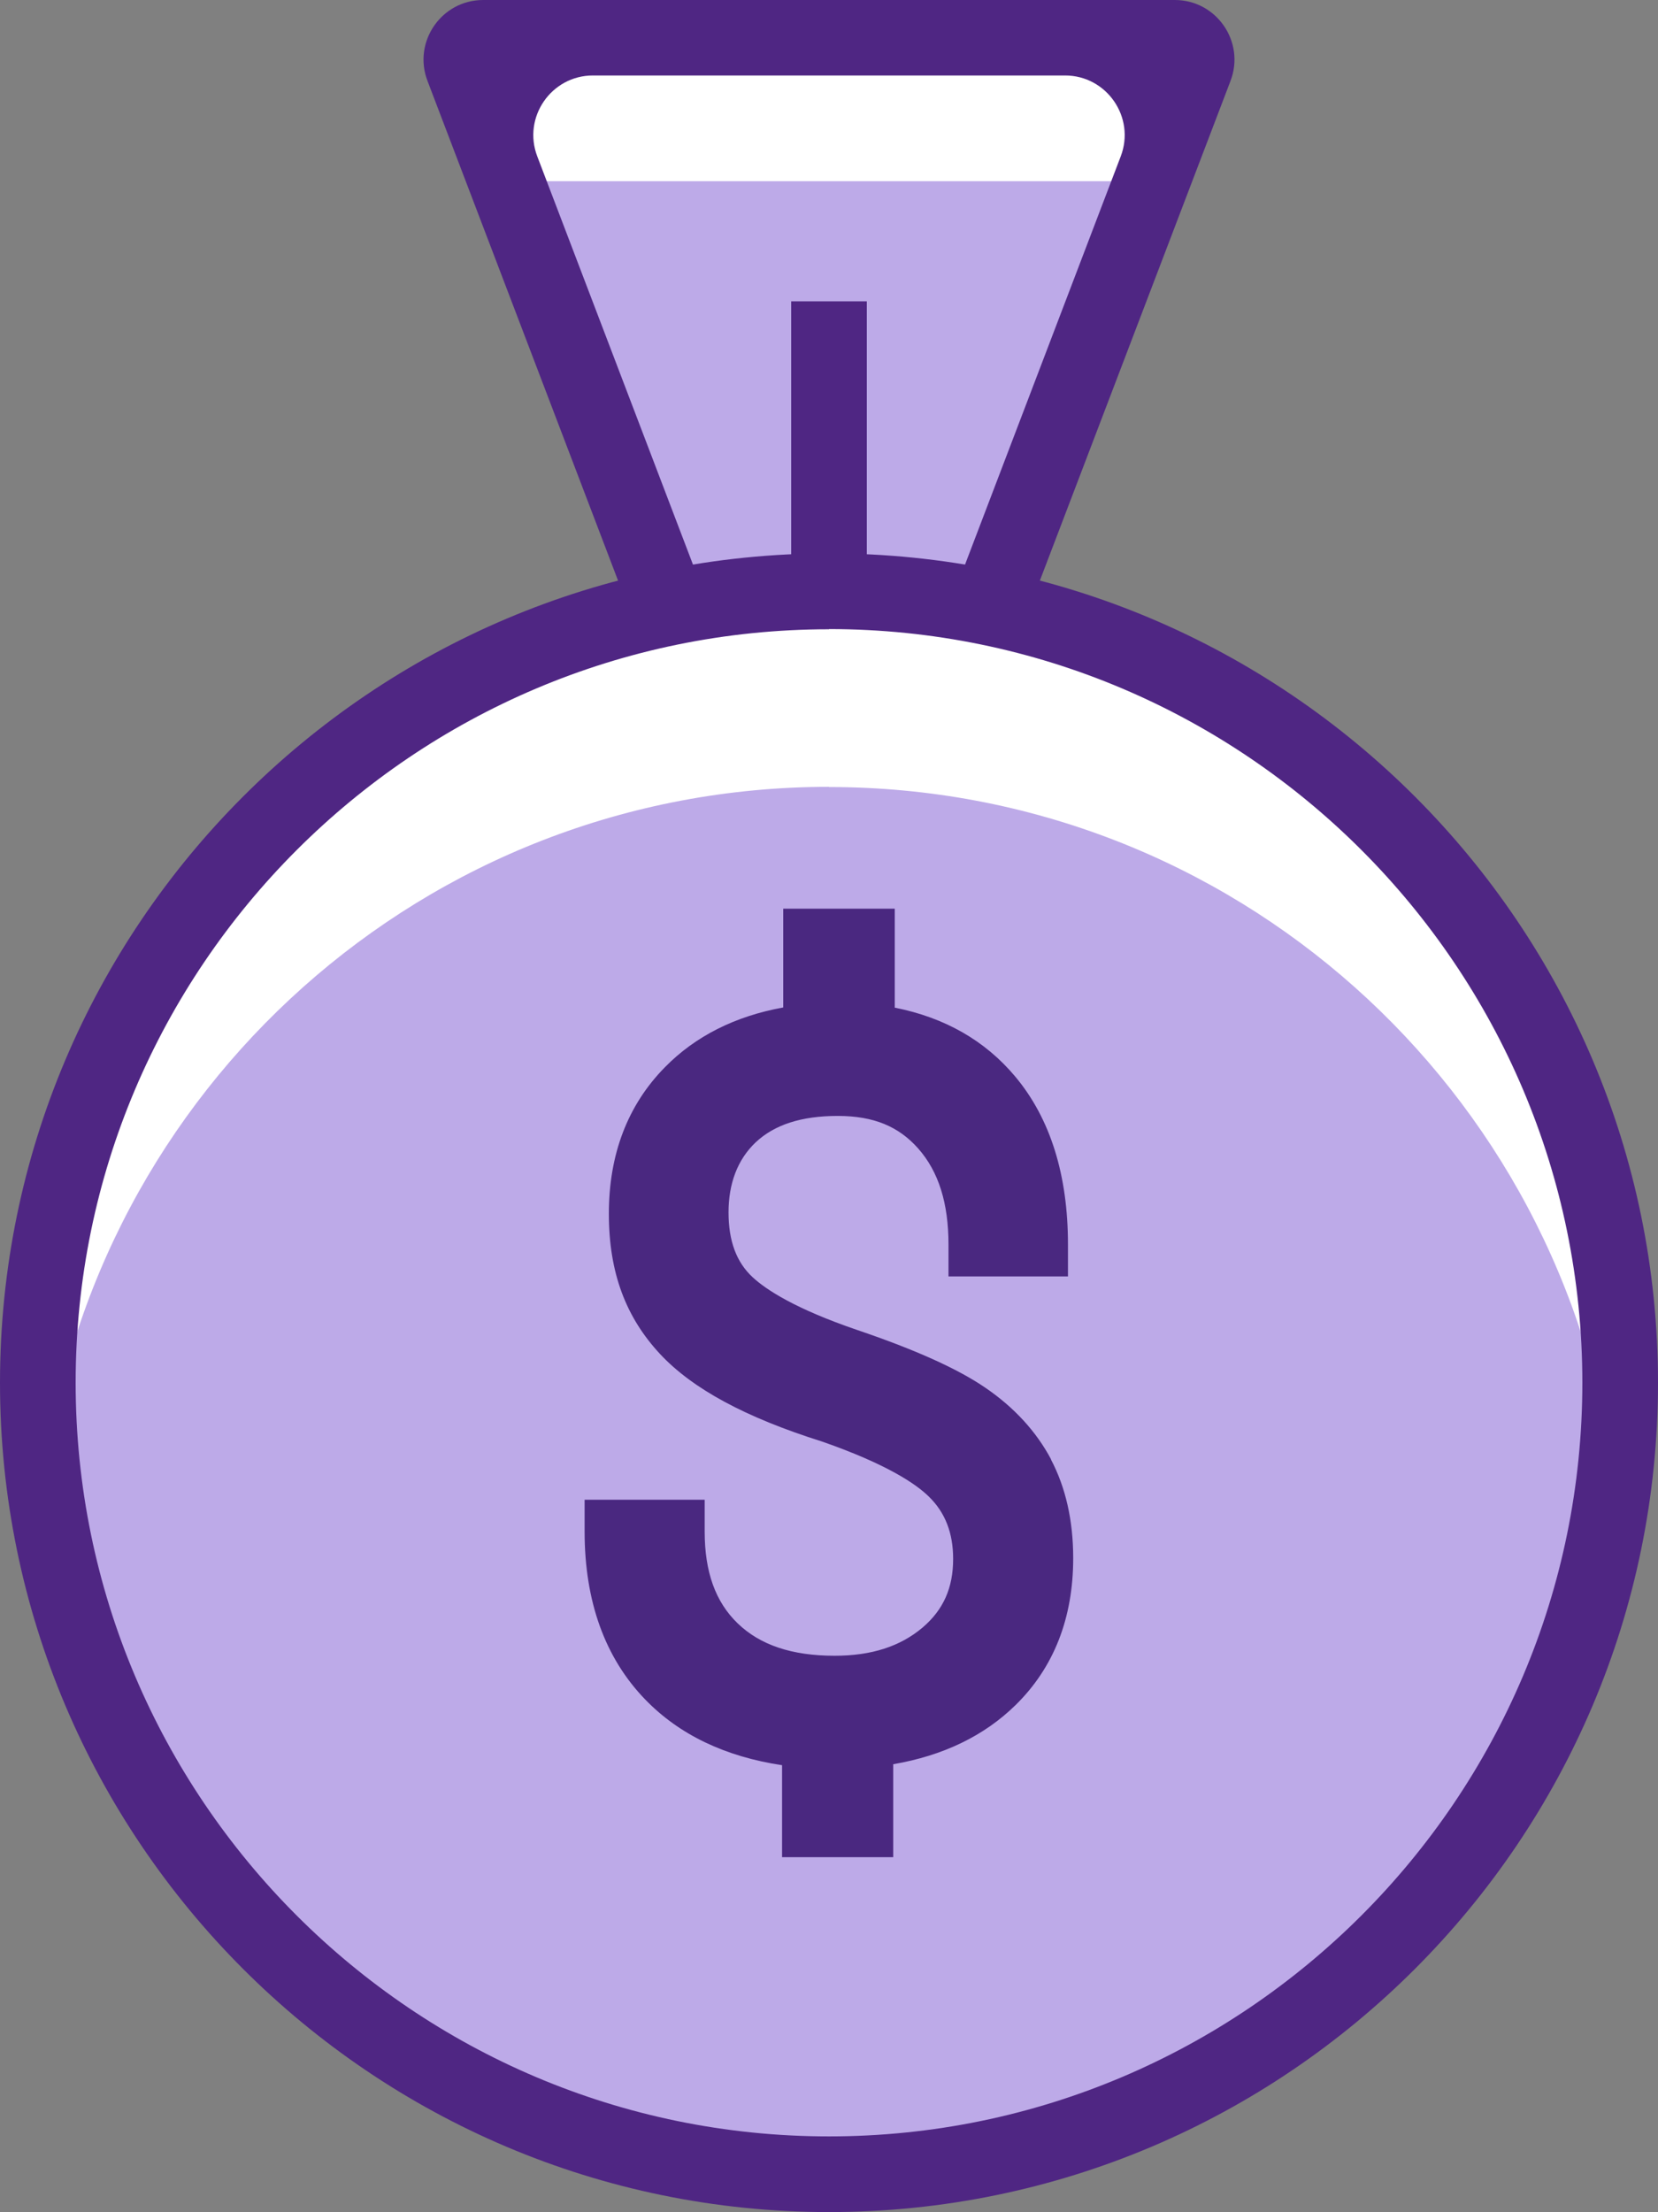
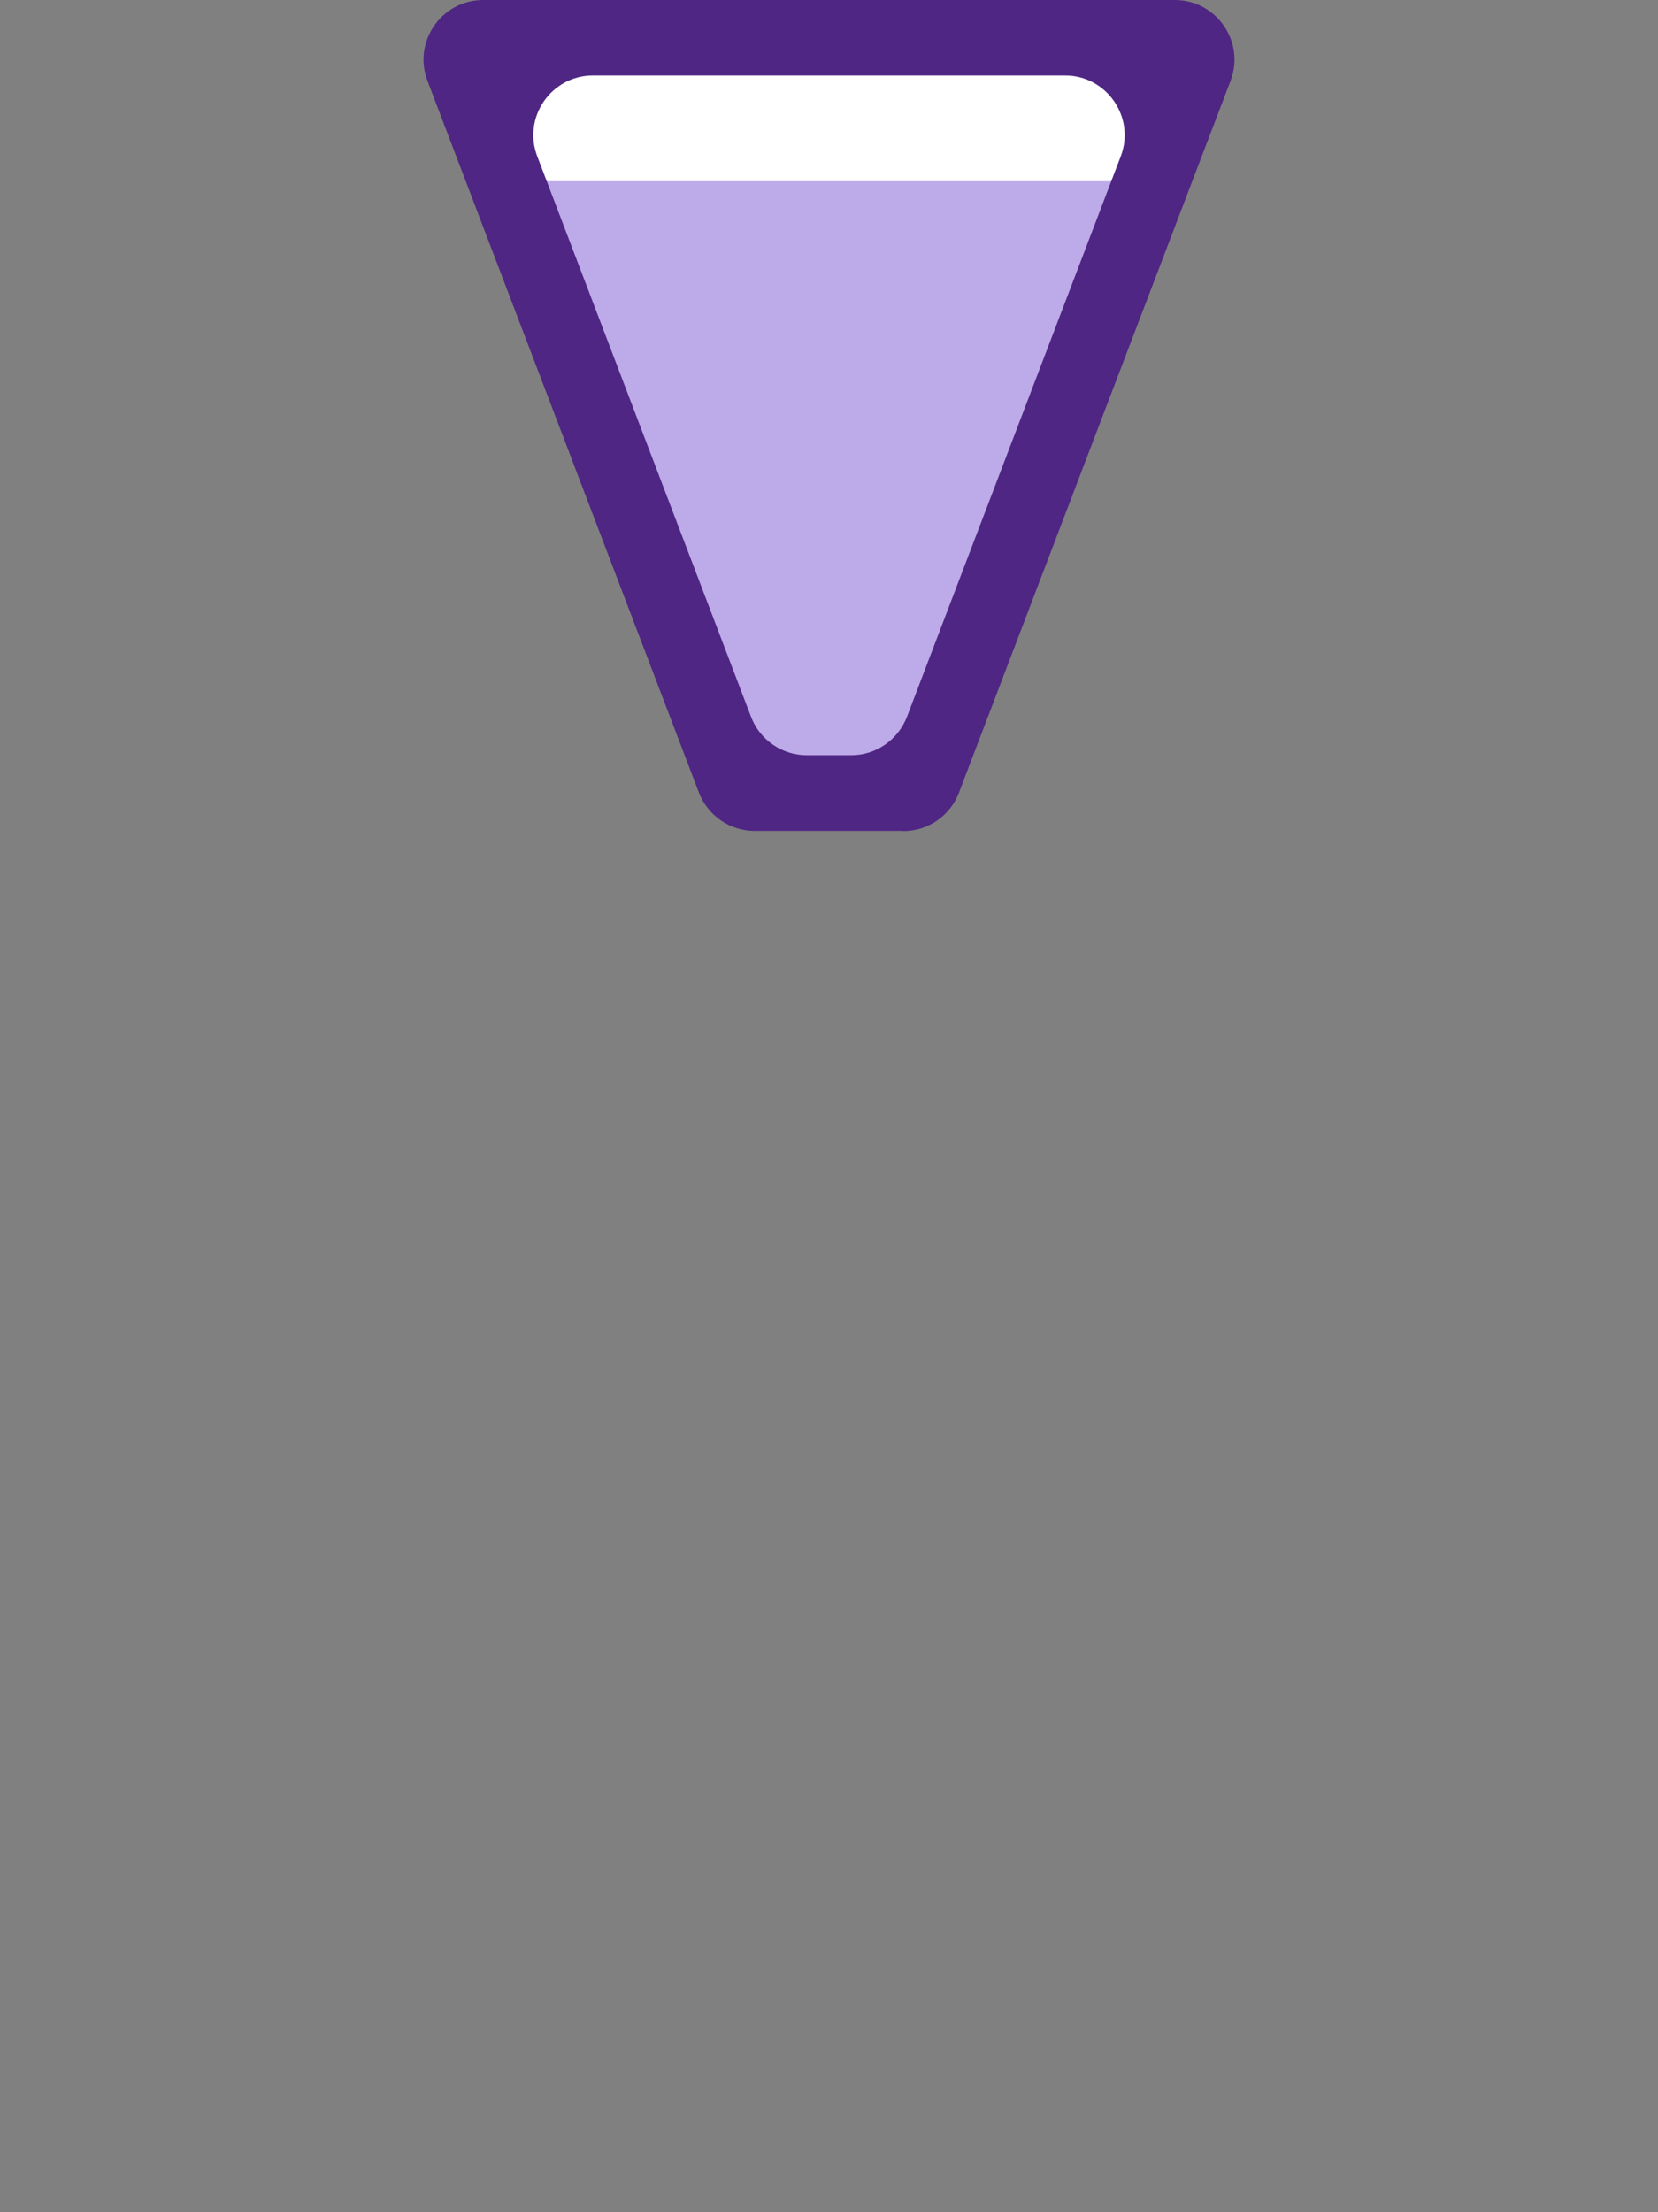
<svg xmlns="http://www.w3.org/2000/svg" viewBox="0 0 85.48 114">
  <rect x="0" y="0" width="85.48" height="114" fill="#808080" stroke="none" />
  <defs>
    <style>.d{fill:#fff;}.e{fill:#bdaae8;}.f{fill:#4a2880;}.g{fill:#4f2683;}</style>
  </defs>
  <g id="a" />
  <g id="b">
    <g id="c">
      <g>
        <g>
          <polygon class="e" points="47.34 40.87 38.13 40.87 23.28 1.95 62.2 1.95 47.34 40.87" />
          <polygon class="d" points="59.38 9.34 62.2 1.95 23.28 1.95 26.1 9.34 59.38 9.34" />
          <path class="g" d="M46.57,42.82h-7.67c-1.27,0-2.41-.79-2.87-1.98L22.04,4.17c-.77-2.01,.72-4.17,2.87-4.17H60.57c2.15,0,3.64,2.16,2.87,4.17l-14,36.68c-.45,1.19-1.6,1.98-2.87,1.98Zm-4.98-3.9h2.3c1.27,0,2.41-.79,2.87-1.98l11.02-28.88c.77-2.01-.72-4.17-2.87-4.17H30.57c-2.15,0-3.64,2.16-2.87,4.17l11.02,28.88c.45,1.19,1.6,1.98,2.87,1.98Z" />
-           <rect class="g" x="40.79" y="15.53" width="3.9" height="14.95" />
        </g>
        <g>
-           <circle class="e" cx="42.74" cy="71.26" r="40.79" />
-           <path class="d" d="M42.74,40.56c20.82,0,37.98,15.6,40.47,35.75,.2-1.65,.32-3.33,.32-5.04,0-22.53-18.26-40.79-40.79-40.79S1.95,48.74,1.95,71.26c0,1.71,.12,3.39,.32,5.04,2.49-20.15,19.65-35.75,40.47-35.75Z" />
-           <path class="g" d="M42.74,114C19.17,114,0,94.83,0,71.26S19.17,28.52,42.74,28.52s42.74,19.17,42.74,42.74-19.17,42.74-42.74,42.74Zm0-81.57C21.32,32.43,3.9,49.85,3.9,71.26s17.42,38.84,38.84,38.84,38.84-17.42,38.84-38.84-17.42-38.84-38.84-38.84Z" />
-           <path class="f" d="M54.19,75.21c-.76-1.43-1.9-2.68-3.4-3.7-1.42-.97-3.57-1.94-6.57-2.96-3.23-1.1-4.73-2.09-5.42-2.73-.83-.77-1.24-1.86-1.24-3.34s.46-2.72,1.4-3.61c.97-.91,2.36-1.36,4.23-1.36s3.15,.55,4.15,1.68c1.05,1.19,1.56,2.81,1.56,4.95v1.64h6.16v-1.64c0-3.59-.91-6.5-2.72-8.66-1.55-1.85-3.63-3.04-6.21-3.55v-5.1h-5.75v5.09c-2.48,.45-4.53,1.48-6.1,3.08-1.92,1.95-2.89,4.49-2.89,7.55s.89,5.35,2.64,7.23c1.68,1.8,4.41,3.27,8.35,4.51,3.33,1.16,4.84,2.18,5.51,2.84,.84,.82,1.25,1.87,1.25,3.21,0,1.49-.5,2.62-1.58,3.54-1.15,.97-2.63,1.45-4.53,1.45-2.2,0-3.84-.55-5-1.67-1.15-1.11-1.7-2.66-1.7-4.73v-1.64h-6.19v1.64c0,3.6,1.05,6.51,3.12,8.65,1.76,1.82,4.13,2.95,7.06,3.39v4.74h5.73v-4.79c2.57-.44,4.69-1.46,6.31-3.05,1.97-1.93,2.97-4.48,2.97-7.57,0-1.94-.39-3.65-1.15-5.09Z" />
-         </g>
+           </g>
      </g>
    </g>
  </g>
</svg>